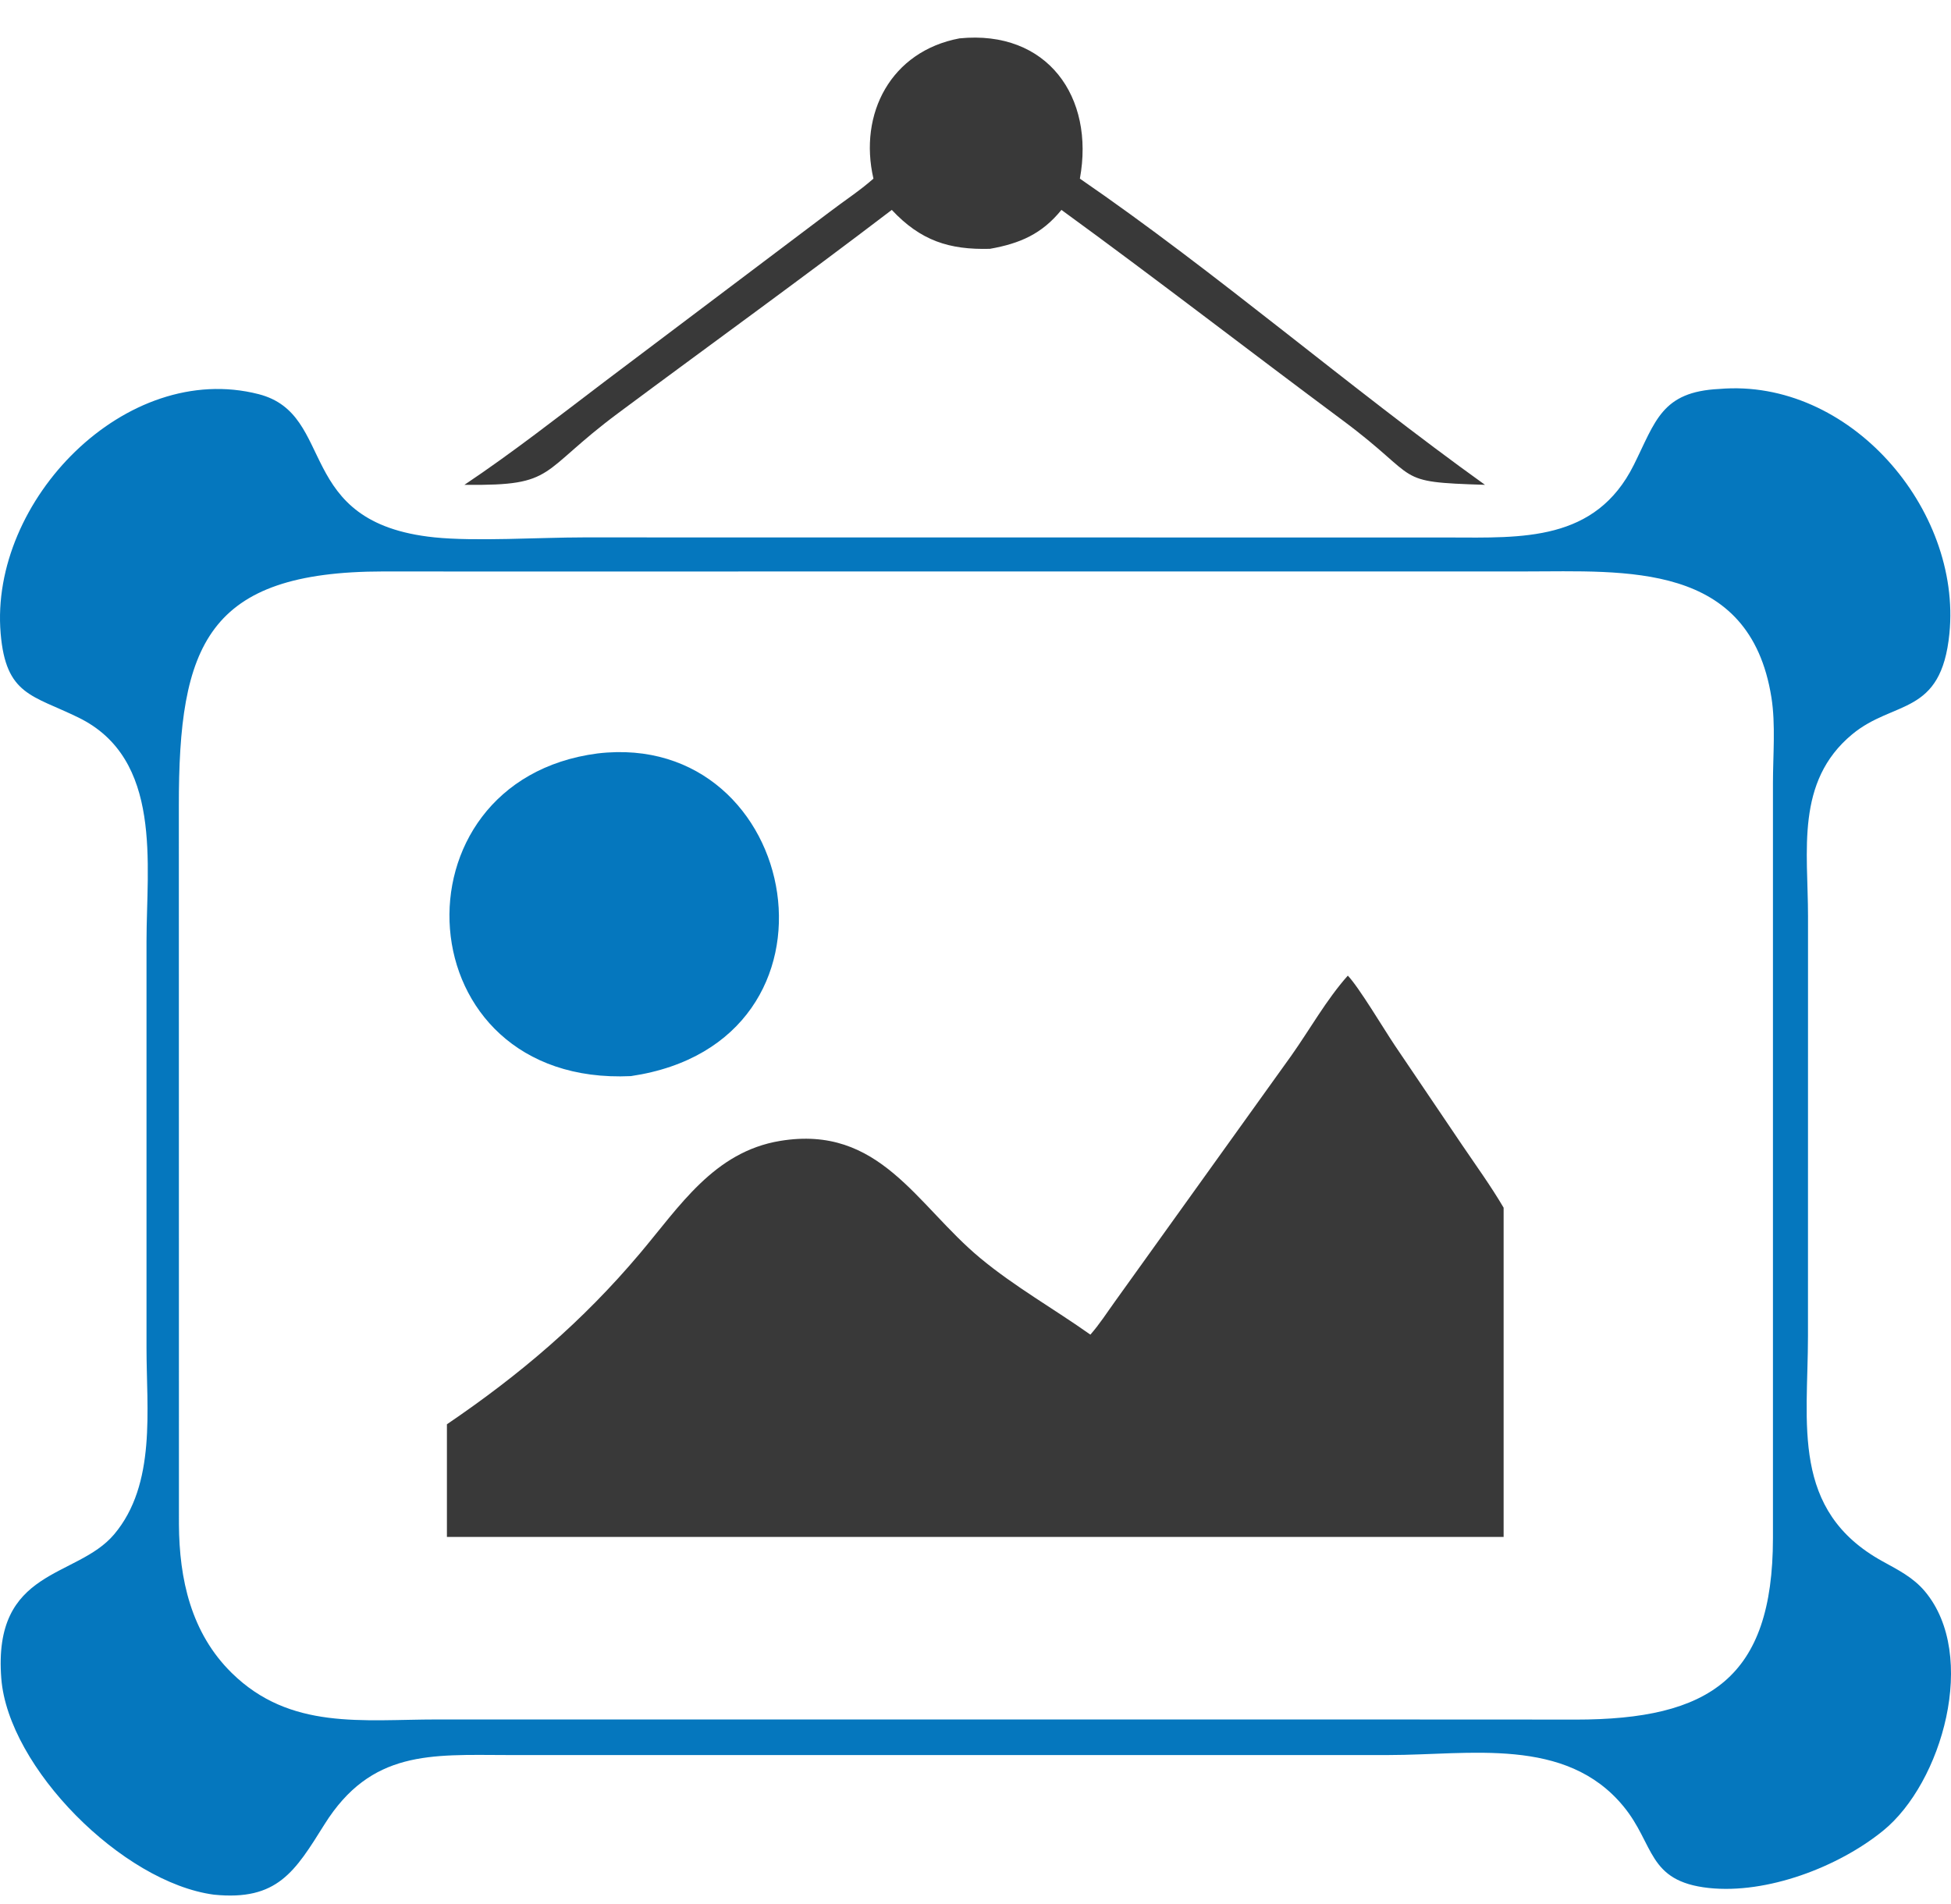
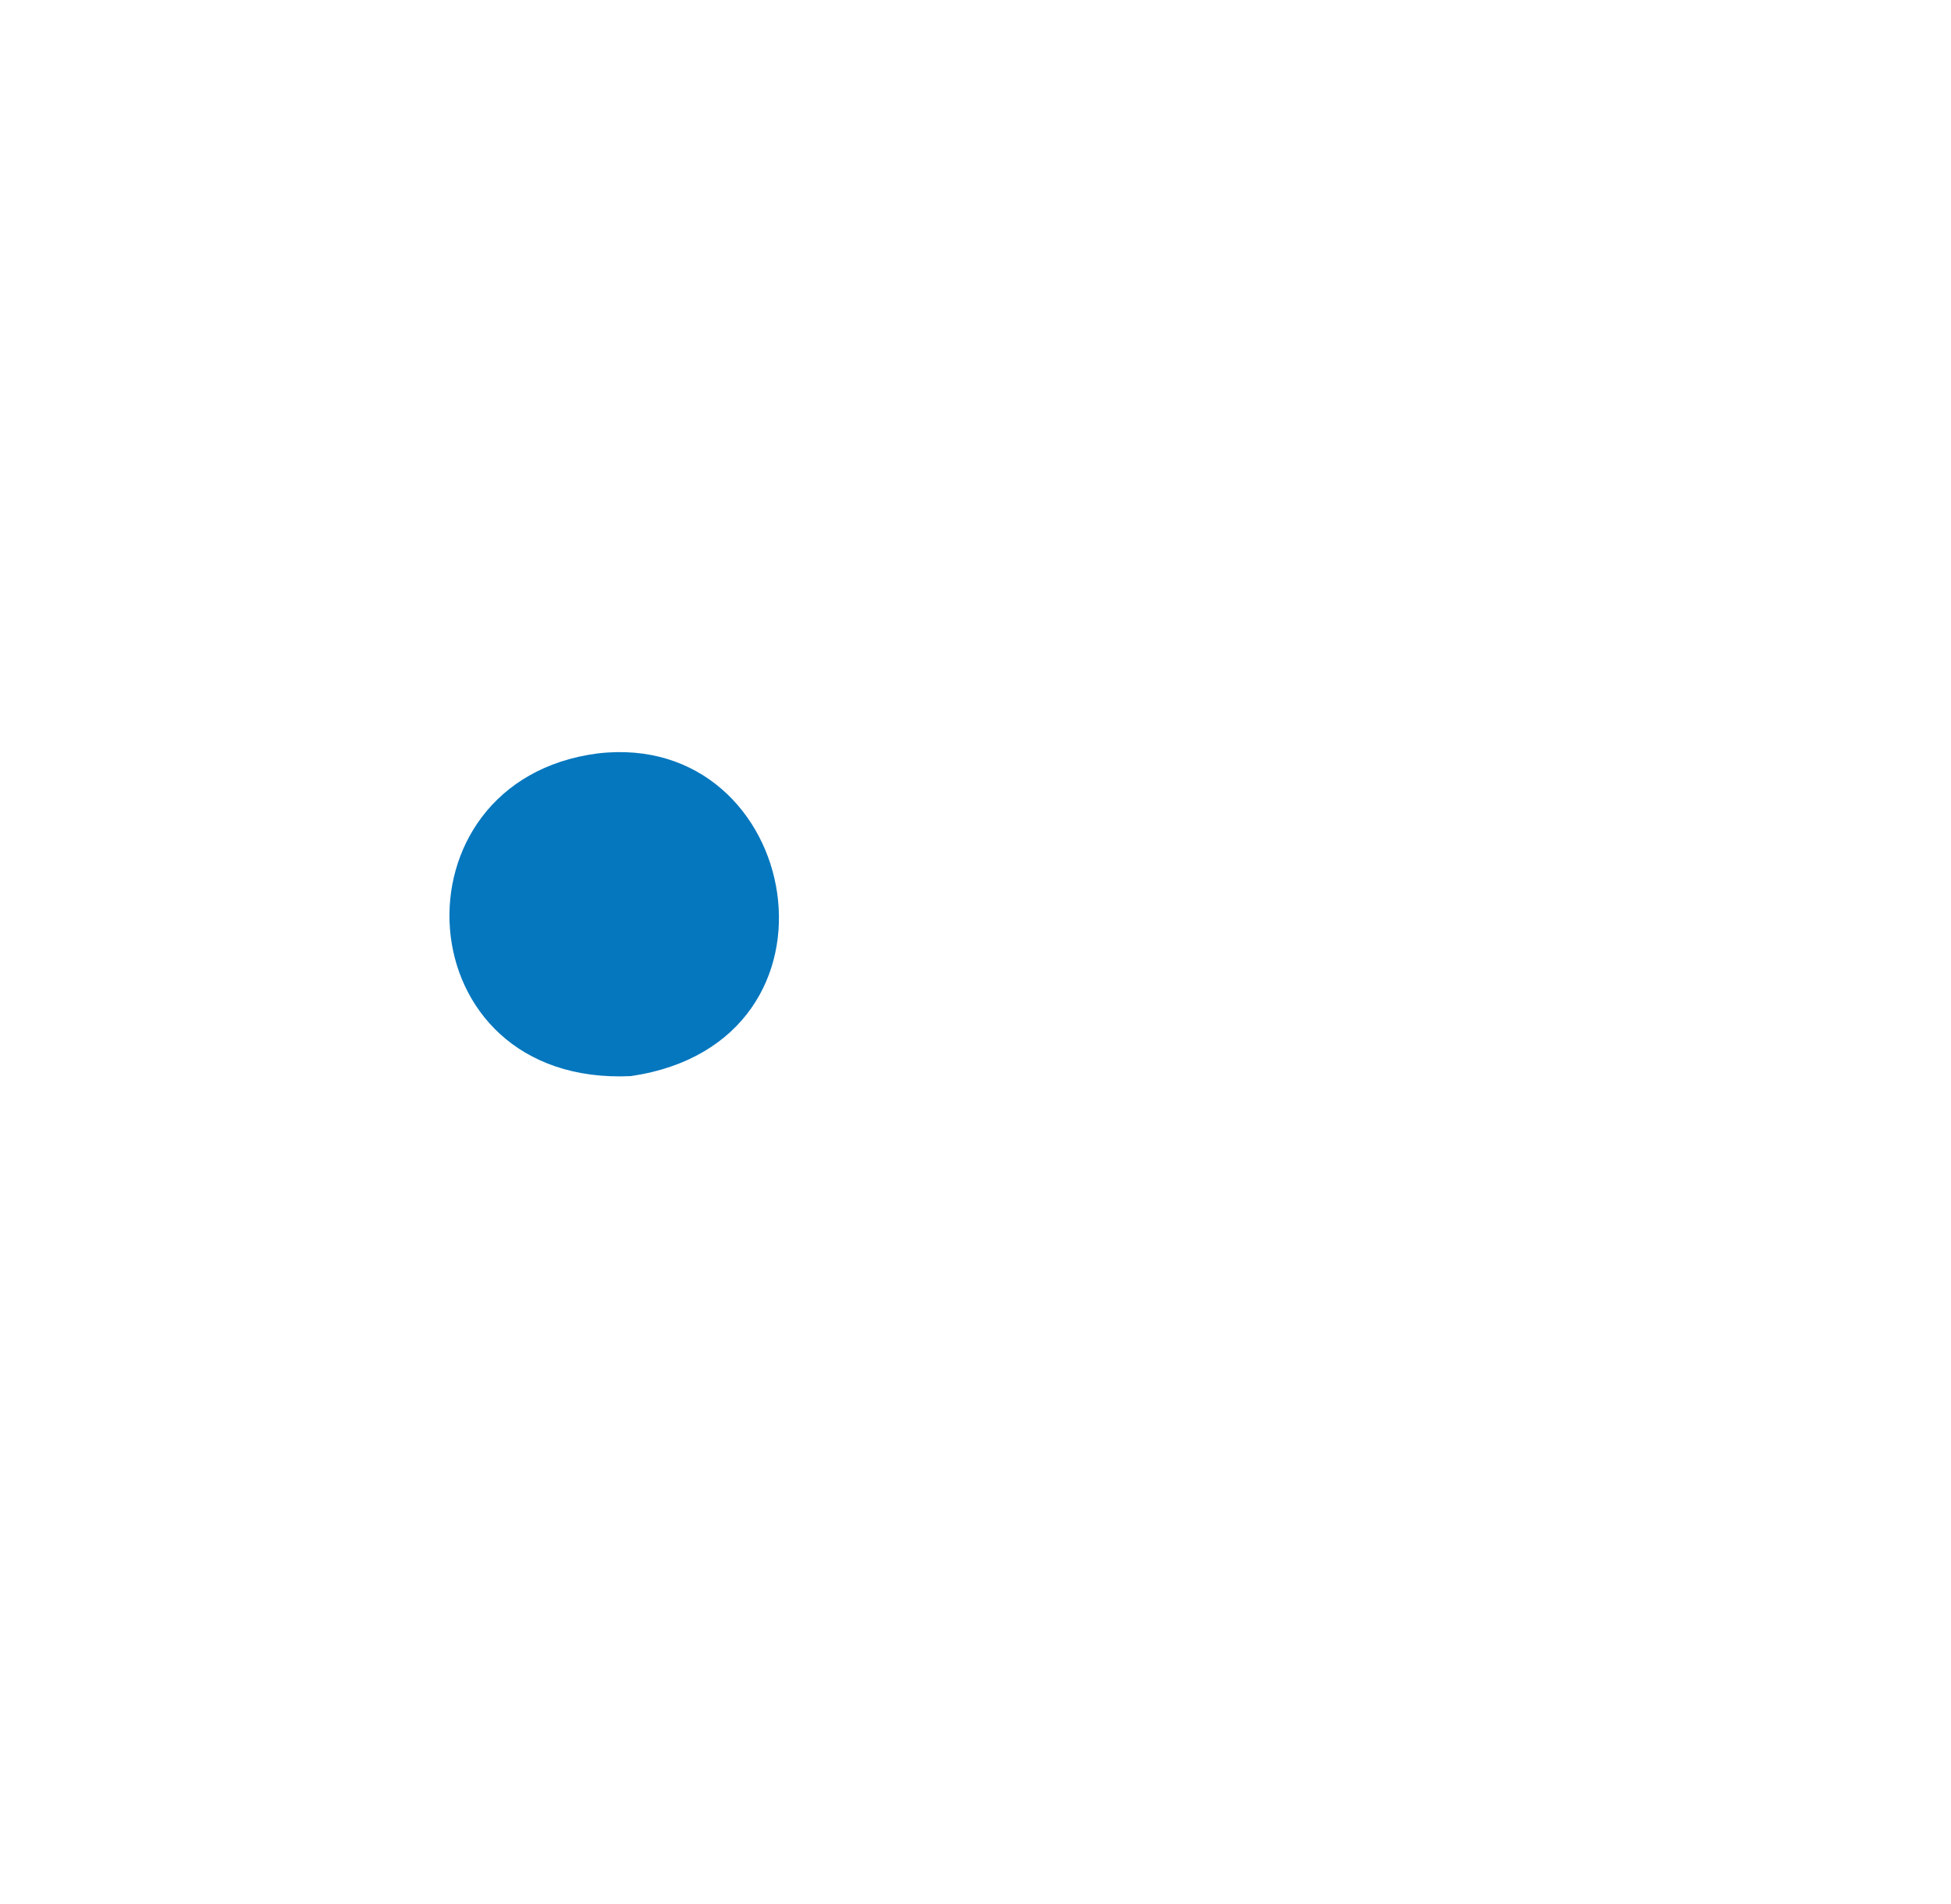
<svg xmlns="http://www.w3.org/2000/svg" width="42" height="41" viewBox="0 0 42 41" fill="none">
-   <path d="M20.655 0.826C22.548 0.637 23.57 2.09 23.247 3.846C26.182 5.861 29.031 8.331 31.968 10.438C29.957 10.376 30.631 10.333 28.903 9.049C26.88 7.546 24.888 6.002 22.85 4.519C22.429 5.038 21.957 5.242 21.311 5.357C20.436 5.381 19.818 5.182 19.198 4.519C17.256 6.001 15.272 7.433 13.312 8.891C11.582 10.177 11.988 10.46 10.035 10.438L9.998 10.438C11.038 9.742 12.018 8.972 13.015 8.216L17.852 4.569C18.168 4.327 18.506 4.109 18.803 3.846C18.48 2.447 19.179 1.104 20.655 0.826Z" fill="#393939" />
-   <path d="M37.012 8.374C39.817 8.135 42.23 10.963 41.966 13.638C41.79 15.425 40.772 15.063 39.872 15.81C38.646 16.827 38.922 18.325 38.922 19.727L38.921 28.761C38.922 30.648 38.543 32.521 40.526 33.614C40.864 33.801 41.185 33.96 41.438 34.261C42.592 35.637 41.809 38.385 40.536 39.416C39.575 40.196 38.04 40.782 36.785 40.647C35.456 40.503 35.626 39.709 34.946 38.886C33.704 37.38 31.635 37.785 29.899 37.785L10.903 37.785C9.282 37.781 7.989 37.675 6.985 39.278C6.35 40.292 5.973 40.93 4.604 40.791C2.632 40.527 0.179 38.053 0.028 36.138C-0.159 33.752 1.649 33.99 2.456 33.035C3.371 31.952 3.153 30.332 3.154 29.025L3.154 20.266C3.154 18.617 3.51 16.338 1.688 15.448C0.696 14.963 0.126 14.968 0.014 13.638C-0.228 10.777 2.707 7.752 5.568 8.486C7.262 8.921 6.308 11.255 9.351 11.569C10.232 11.66 11.623 11.57 12.557 11.57L31.203 11.572C32.766 11.576 34.345 11.665 35.171 10.011C35.641 9.069 35.768 8.434 37.012 8.374ZM9.998 12.304L8.257 12.303C4.451 12.305 3.846 13.889 3.85 17.353L3.852 32.815C3.858 33.997 4.113 35.157 4.988 36.017C6.246 37.254 7.804 37.019 9.416 37.019L31.968 37.02L33.917 37.022C36.802 37.022 38.164 36.129 38.167 33.12L38.167 16.86C38.167 16.269 38.227 15.598 38.134 15.015C37.667 12.081 34.992 12.303 32.821 12.303L9.998 12.304Z" fill="#0577BE" />
  <path d="M12.865 16.221C17.273 15.7 18.526 22.44 13.581 23.168C8.683 23.398 8.333 16.809 12.865 16.221Z" fill="#0577BE" />
-   <path d="M29.015 21.005C29.25 21.247 29.8 22.17 30.026 22.506L31.468 24.64C31.772 25.089 32.095 25.534 32.369 26.001V33.089H9.621V32.318V30.664C11.202 29.59 12.543 28.446 13.771 26.991C14.629 25.976 15.367 24.799 16.794 24.563C18.937 24.209 19.724 25.941 21.102 27.086C21.841 27.7 22.69 28.179 23.473 28.734C23.671 28.51 23.837 28.249 24.012 28.007L27.801 22.724C28.198 22.162 28.558 21.517 29.015 21.005Z" fill="#393939" />
</svg>